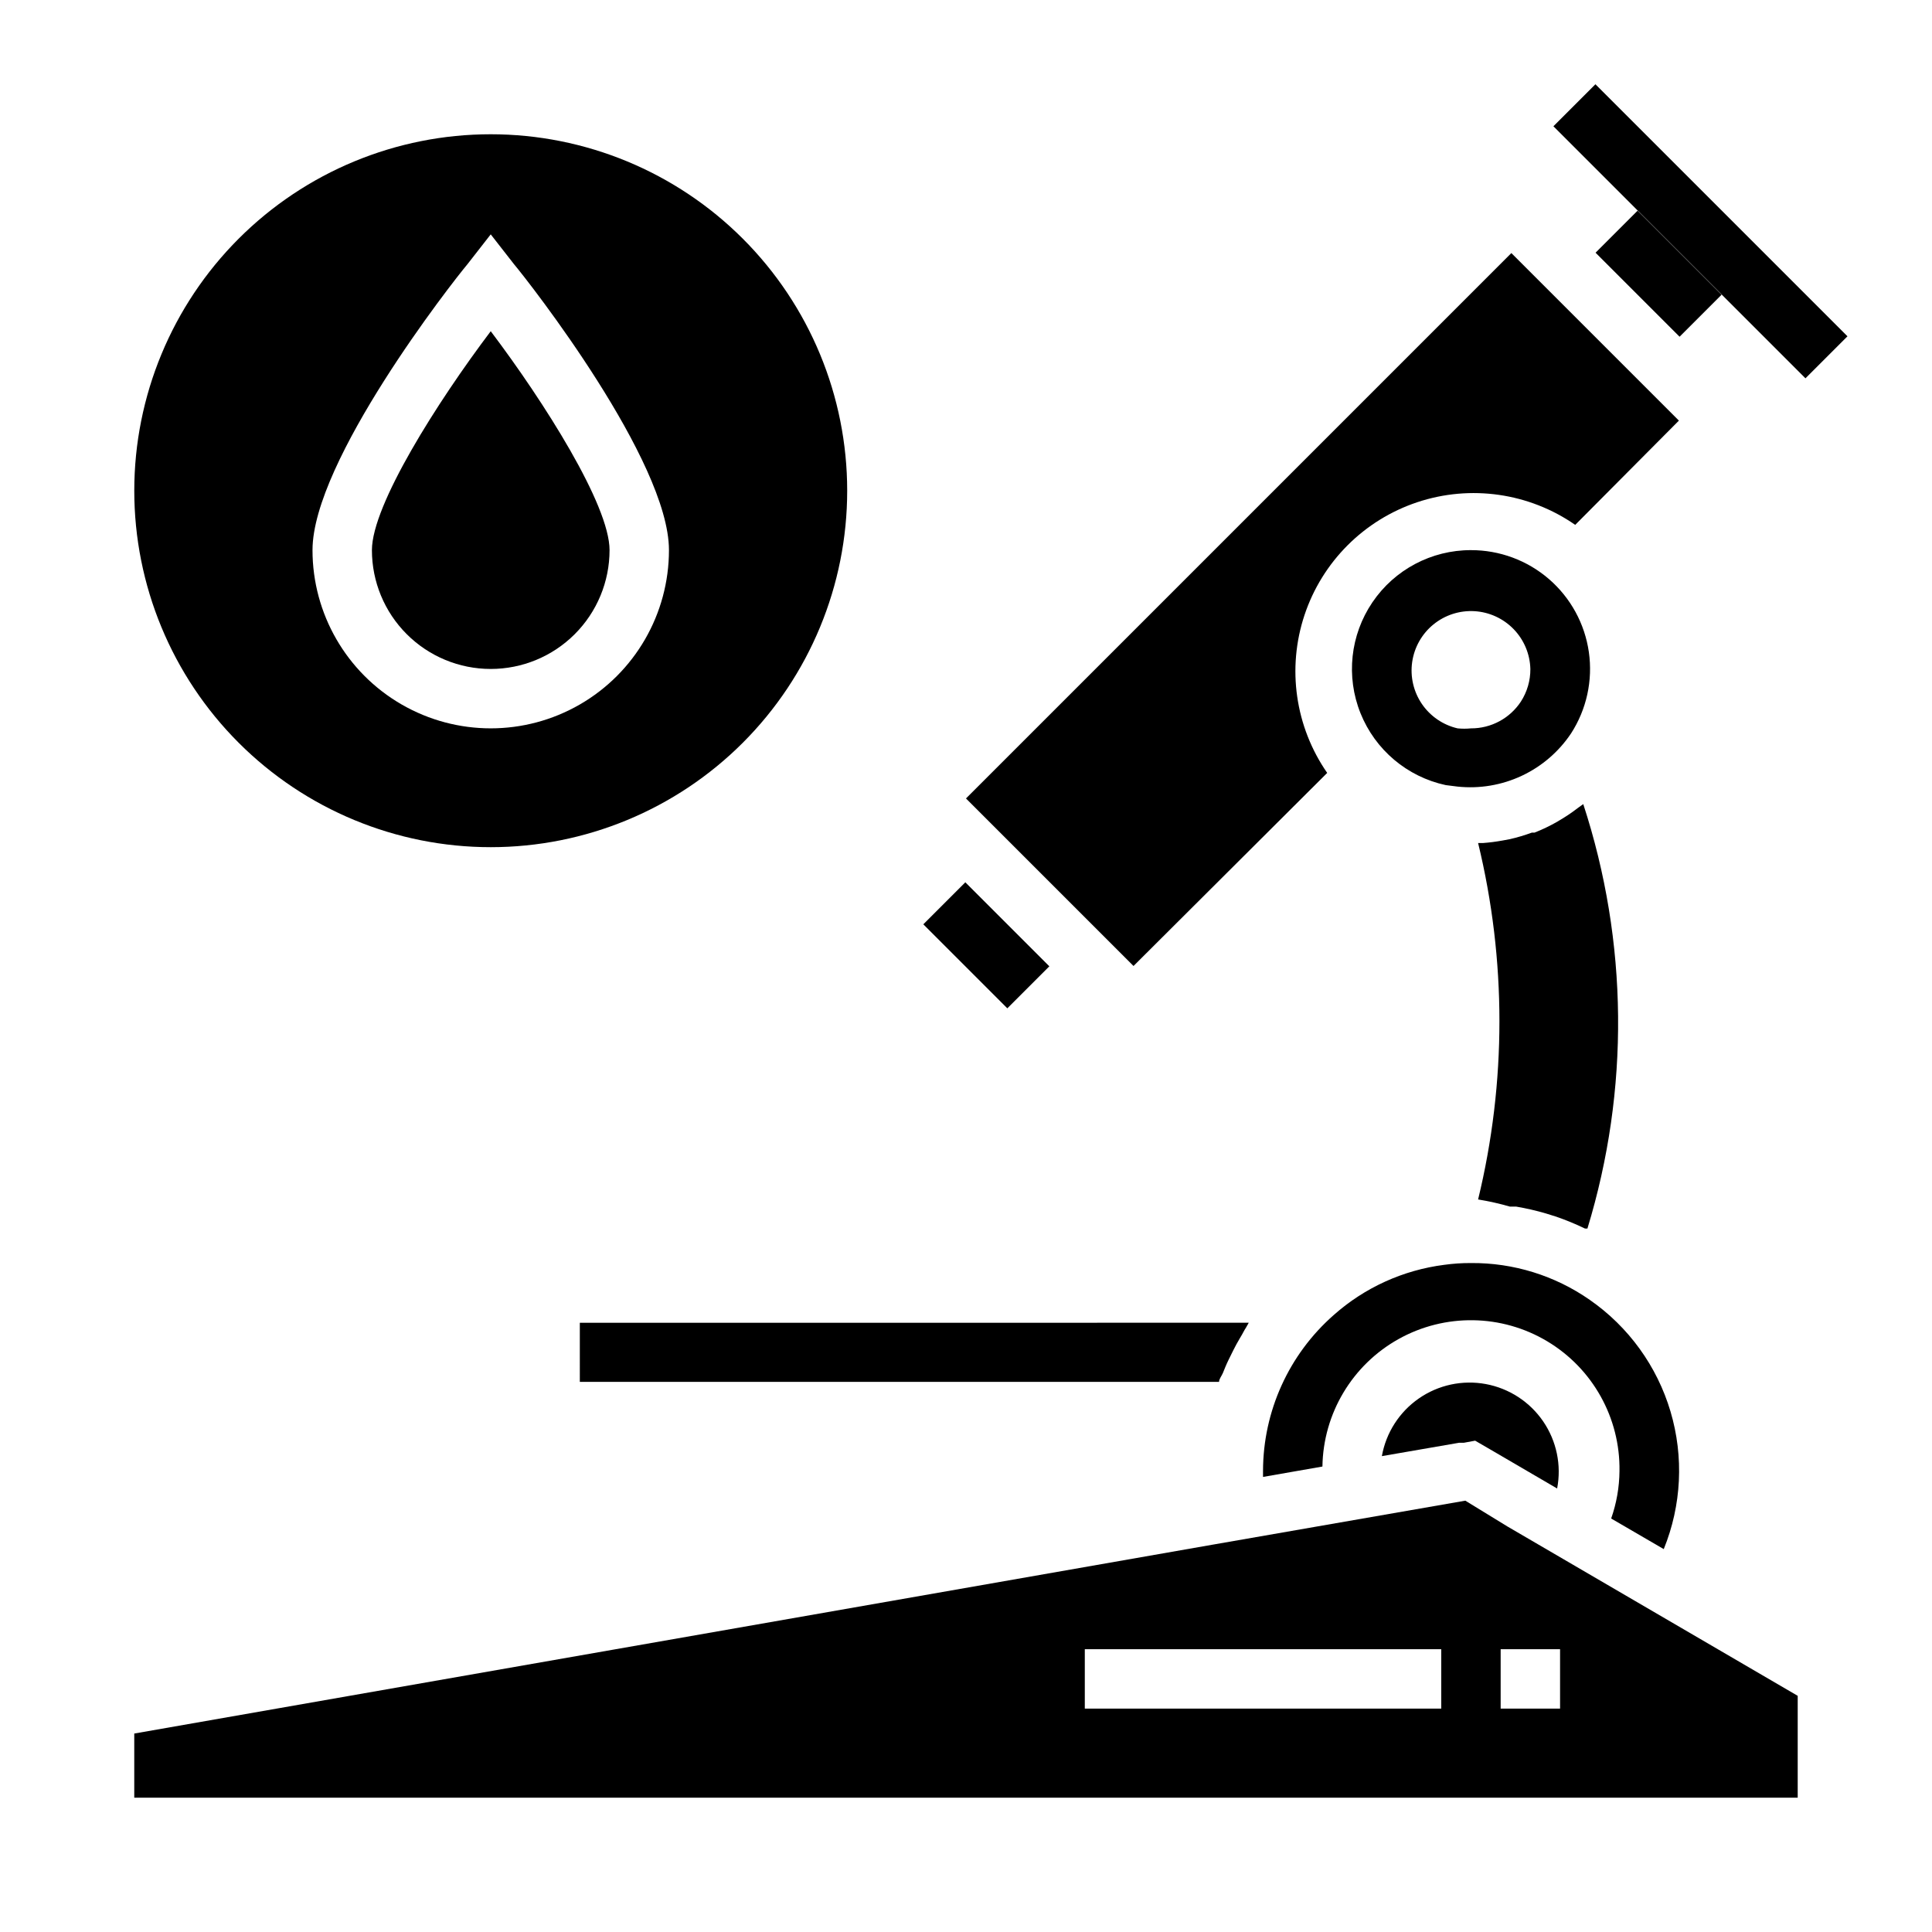
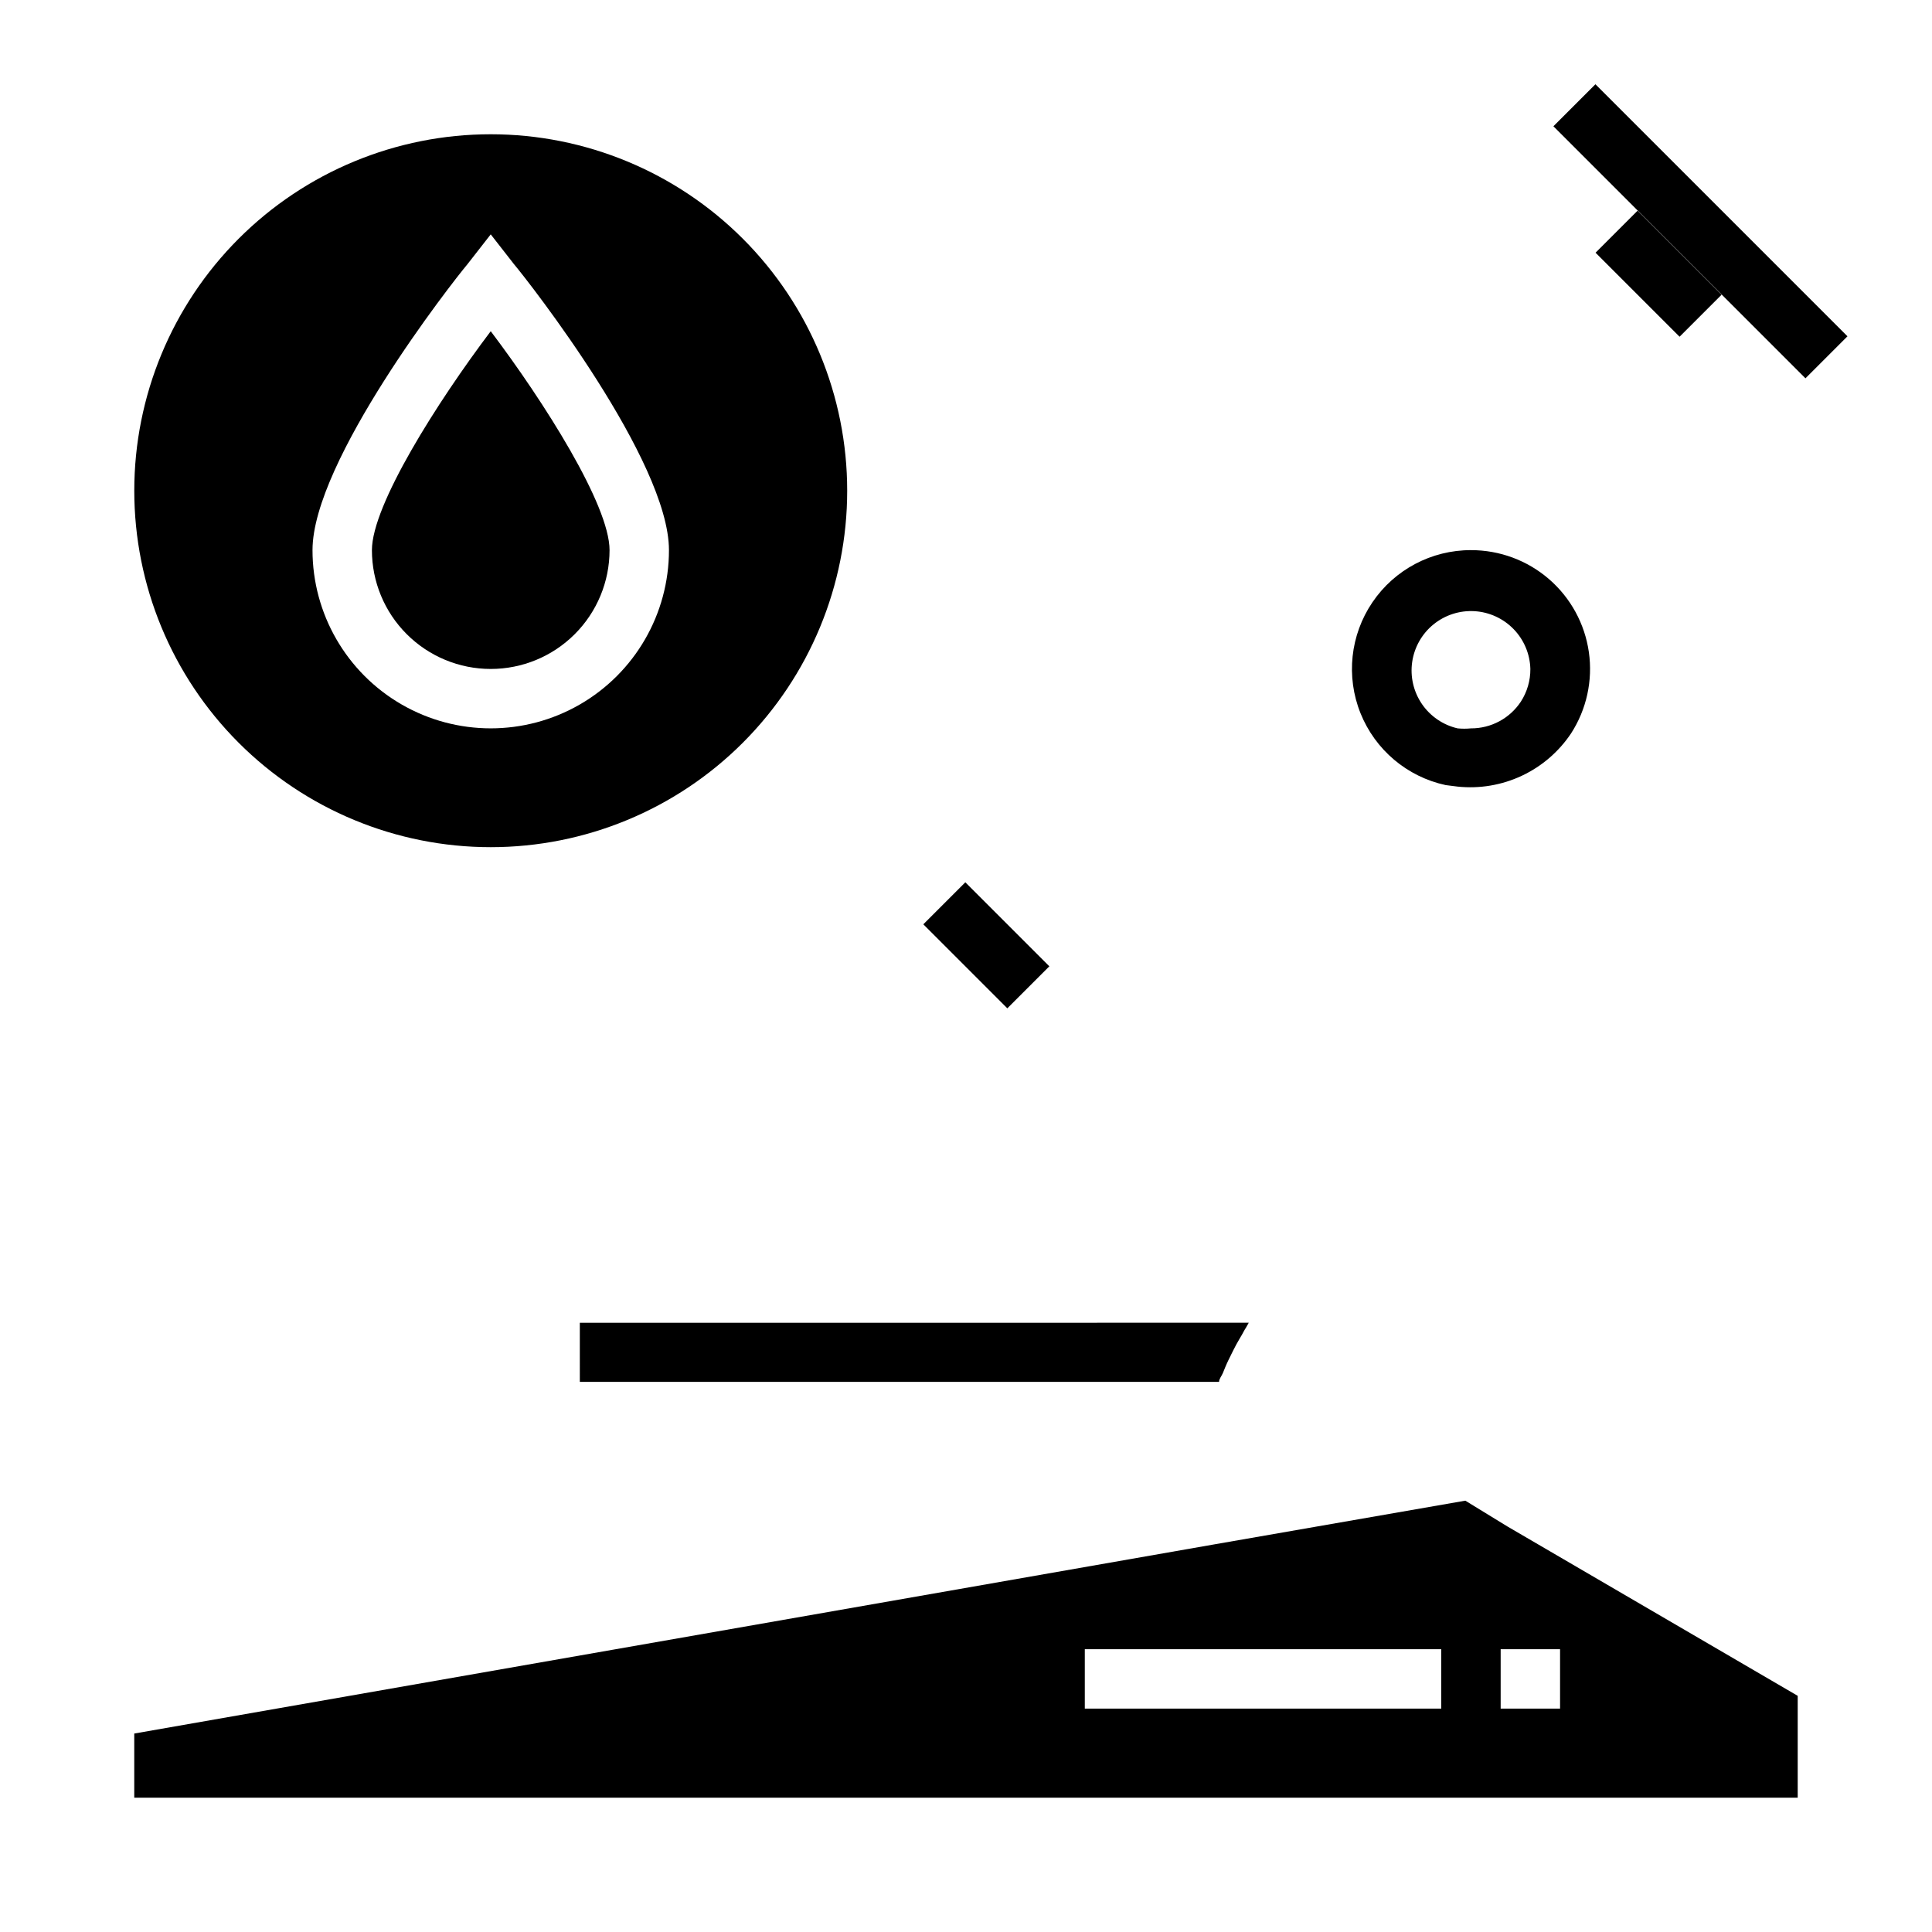
<svg xmlns="http://www.w3.org/2000/svg" fill="#000000" width="800px" height="800px" version="1.1" viewBox="144 144 512 512">
  <g>
    <path d="m555.67 177.46 11.133-11.133 66.797 66.797-11.133 11.133z" />
-     <path d="m510.21 529.89 20.469-3.543h1.258l2.992-0.551 4.879 2.832 16.848 9.84v0.004c1.188-6.18-0.141-12.578-3.688-17.777-3.551-5.195-9.027-8.762-15.215-9.906-6.188-1.145-12.578 0.23-17.746 3.816-5.172 3.586-8.699 9.09-9.797 15.285z" />
    <path d="m388.69 388.95 11.133-11.133 22.266 22.266-11.133 11.133z" />
    <path d="m297.66 510.21h169.4c0-0.789 0.707-1.574 1.023-2.363s0.945-2.363 1.496-3.465c0.551-1.102 1.812-3.777 2.914-5.59s1.102-2.047 1.73-2.992l0.707-1.258-177.27 0.004z" />
    <path d="m533.82 289.79c-10.465-0.016-20.25 5.164-26.117 13.828-5.871 8.66-7.055 19.672-3.16 29.383 3.894 9.707 12.359 16.852 22.586 19.059l3.148 0.395c5.82 0.613 11.699-0.375 16.996-2.859 5.301-2.484 9.82-6.367 13.074-11.234 4.117-6.375 5.793-14.027 4.719-21.543-1.074-7.516-4.828-14.387-10.57-19.355-5.742-4.965-13.086-7.688-20.676-7.672zm13.227 40.148h-0.004c-2.926 4.445-7.902 7.109-13.223 7.086-1.18 0.117-2.367 0.117-3.543 0-3.844-0.891-7.215-3.191-9.445-6.445-2.227-3.258-3.152-7.231-2.59-11.137s2.57-7.461 5.625-9.953c3.059-2.496 6.941-3.754 10.879-3.523 3.941 0.234 7.648 1.934 10.391 4.769 2.746 2.836 4.324 6.598 4.426 10.543 0.023 3.07-0.852 6.082-2.519 8.66z" />
-     <path d="m544.14 463.76h1.652c2.656 0.453 5.285 1.055 7.871 1.812l2.519 0.789v-0.004c2.688 0.914 5.316 1.992 7.871 3.227h0.629c11.211-36.715 10.828-76-1.102-112.49l-1.102 0.789v-0.004c-1.266 0.984-2.578 1.906-3.934 2.754l-1.812 1.102v0.004c-1.949 1.113-3.973 2.086-6.062 2.91h-0.707c-1.902 0.703-3.848 1.281-5.824 1.734l-2.125 0.395v-0.004c-1.645 0.297-3.297 0.508-4.961 0.633h-1.34c7.535 31.035 7.535 63.426 0 94.461 2.844 0.461 5.656 1.09 8.426 1.891z" />
    <path d="m543.5 548.54-11.176-6.848-66.914 11.652-285.83 50.062v17.004h440.83v-27zm-17.555 48.258h-94.461v-15.746h94.461zm31.488 0h-15.742v-15.746h15.742z" />
-     <path d="m584.91 554.53c4.723-11.598 5.356-24.461 1.793-36.465s-11.109-22.438-21.395-29.582c-9.23-6.441-20.234-9.855-31.488-9.762-2.371-0.012-4.738 0.145-7.086 0.473-10.879 1.387-21.086 6.023-29.285 13.305-11.891 10.445-18.715 25.5-18.734 41.328v1.574l15.742-2.754v-0.004c0.211-14.059 7.91-26.941 20.191-33.789 12.285-6.848 27.289-6.625 39.363 0.59 12.07 7.215 19.379 20.32 19.168 34.383-0.035 4.289-0.781 8.547-2.203 12.594z" />
    <path d="m566.84 210.97 11.133-11.133 22.266 22.266-11.133 11.133z" />
-     <path d="m495.72 348.83c-8.48-12.227-10.707-27.73-6.008-41.848 4.699-14.117 15.777-25.191 29.895-29.895 14.113-4.699 29.621-2.473 41.844 6.008l27.473-27.629-44.398-44.398-144.53 144.53 44.398 44.398z" />
    <path d="m274.05 368.51c25.055 0 49.082-9.953 66.797-27.668s27.668-41.742 27.668-66.797-9.953-49.082-27.668-66.797-41.742-27.668-66.797-27.668-49.082 9.953-66.797 27.668-27.668 41.742-27.668 66.797 9.953 49.082 27.668 66.797 41.742 27.668 66.797 27.668zm-6.141-154.53 6.141-7.871 6.141 7.871c4.172 4.957 41.09 52.191 41.09 75.805 0 16.875-9 32.469-23.613 40.906-14.617 8.438-32.621 8.438-47.234 0-14.613-8.438-23.617-24.031-23.617-40.906 0-23.613 36.922-70.848 41.094-75.805z" />
    <path d="m274.05 321.28c8.352 0 16.359-3.316 22.266-9.223 5.902-5.902 9.223-13.914 9.223-22.266 0-11.965-17.398-39.359-31.488-58.016-14.09 18.656-31.488 46.051-31.488 58.016 0 8.352 3.316 16.363 9.223 22.266 5.906 5.906 13.914 9.223 22.266 9.223z" />
  </g>
</svg>